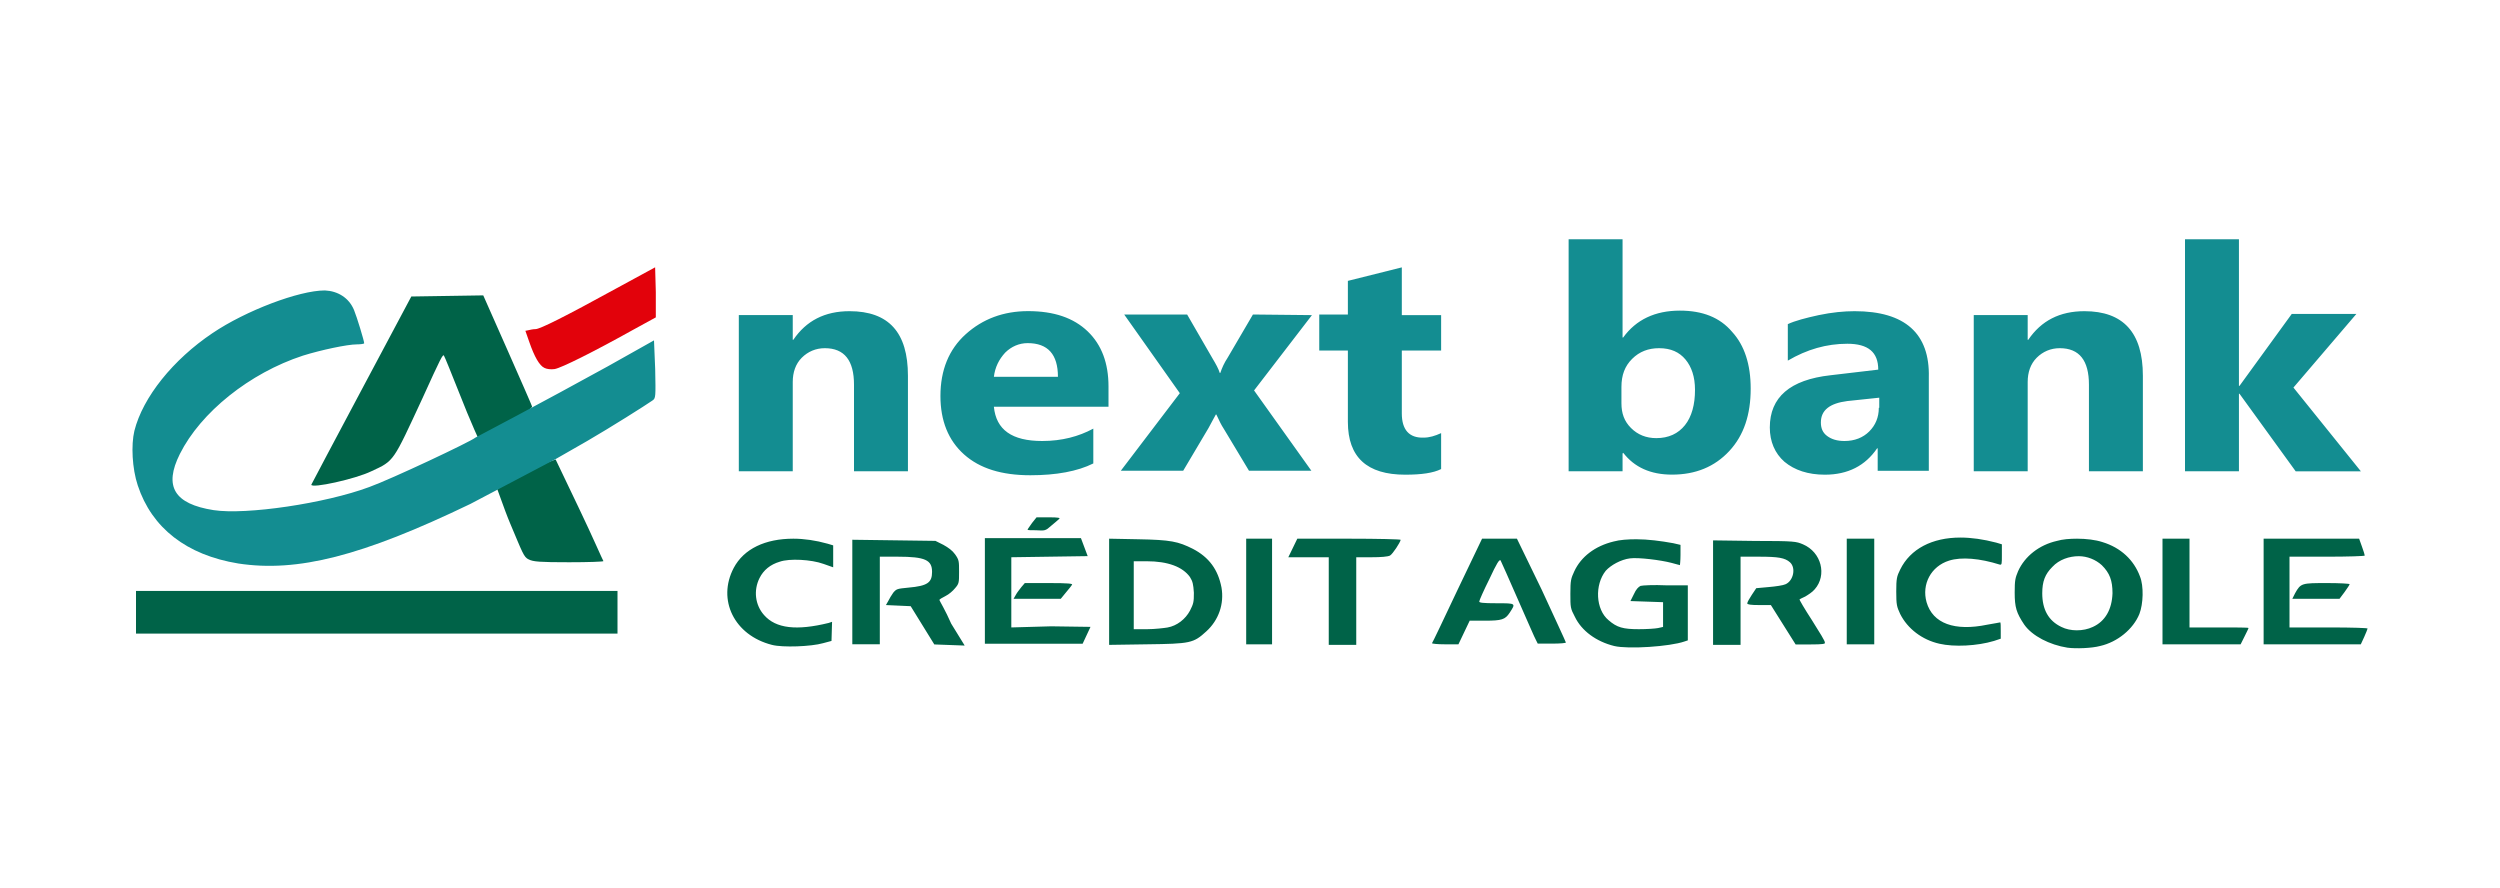
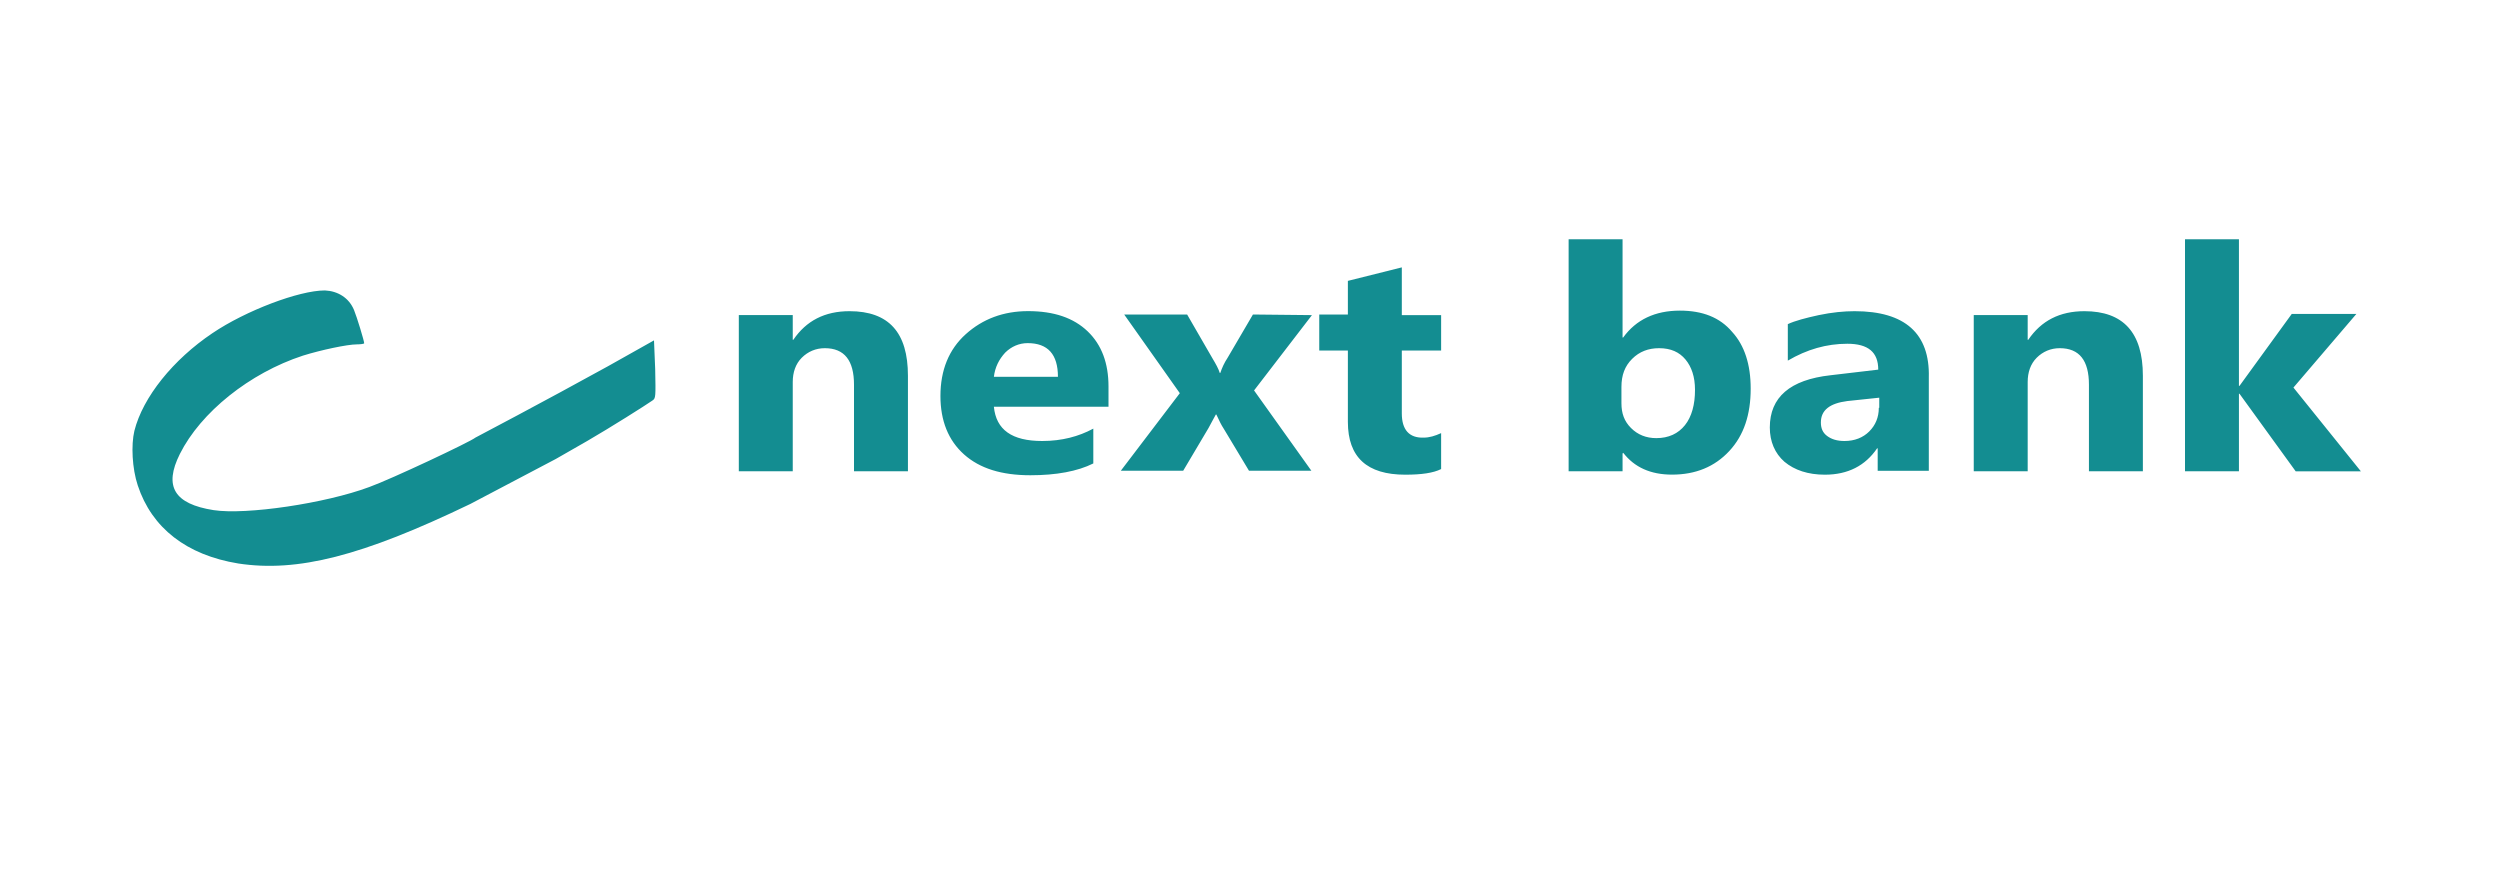
<svg xmlns="http://www.w3.org/2000/svg" version="1.1" id="Calque_1" x="0px" y="0px" viewBox="0 0 400 142" style="enable-background:new 0 0 400 142;" xml:space="preserve">
  <style type="text/css"> .st0{fill:#646363;} .st1{fill:#009E4D;} .st2{fill:#01A3E0;} .st3{clip-path:url(#SVGID_00000072991357916283109940000006463556721156513696_);} .st4{fill:#C51F1B;} .st5{fill:#9A0941;} .st6{fill-rule:evenodd;clip-rule:evenodd;fill:#EE2722;} .st7{fill:#11AE9C;} .st8{fill:#FFFFFF;} .st9{fill-rule:evenodd;clip-rule:evenodd;fill:#FFFFFF;} .st10{fill:#E60000;} .st11{fill:#009036;} .st12{fill:#2B73C2;} .st13{fill:#D81B60;} .st14{fill:#FFCC00;} .st15{fill:none;} .st16{fill:#FF0000;} .st17{fill:#DA2323;} .st18{fill-rule:evenodd;clip-rule:evenodd;fill:#E2001A;} .st19{fill-rule:evenodd;clip-rule:evenodd;fill:#6F4C84;} .st20{fill-rule:evenodd;clip-rule:evenodd;fill:#885FA0;} .st21{fill:#885FA0;} .st22{fill:#00A2AC;} .st23{fill:#543864;} .st24{fill:#6F4C84;} .st25{fill:#006C73;} .st26{fill:#E2001A;} .st27{fill:#B70618;} .st28{fill:#003D4C;} .st29{fill:#F2A900;} .st30{fill:#00008F;} .st31{fill:#FF1721;} .st32{fill:#E62D0A;} .st33{fill:#E2020B;} .st34{fill:#006348;} .st35{fill:#138D91;} .st36{fill:#004992;} </style>
  <g>
-     <path id="color_red" class="st33" d="M104.82,42.77l-6.29,3.42c-8.18,4.49-12.14,6.47-12.85,6.47c-0.36,0-0.81,0.09-1.17,0.18 l-0.45,0.09l0.63,1.8c0.81,2.34,1.62,3.78,2.43,4.14c0.36,0.18,0.99,0.27,1.62,0.18c1.08-0.18,6.29-2.79,12.41-6.2l3.78-2.07v-4.05 L104.82,42.77z" />
    <g>
-       <path id="color_green" class="st34" d="M21.76,101.38H98.8v-6.83H21.76V101.38z M59.42,75.4c3.69-1.71,3.42-1.44,8.18-11.69 c2.97-6.56,3.24-7.01,3.42-6.83c0.09,0.09,1.26,2.97,2.61,6.38c1.35,3.51,3.51,8.36,3.6,8.36c0.54,0,8-6.29,7.91-6.56 c0-0.18-7.82-17.8-7.82-17.8l-11.51,0.18c0,0-16,30.02-16,30.11C49.8,78.19,56.82,76.66,59.42,75.4z M78.93,77.11c0,0,0,0,0.09,0 C79.02,76.93,78.93,76.93,78.93,77.11z M81.63,83.76c1.98,4.67,2.16,5.39,2.97,5.75c0.72,0.36,1.71,0.45,6.47,0.45 c3.06,0,5.48-0.09,5.48-0.18c-0.09-0.09-1.8-4.05-3.87-8.36l-3.78-7.91c0,0-8.81,3.24-9.8,3.6 C79.38,77.56,80.64,81.43,81.63,83.76z M350.32,100.39v-14.2h-2.16H346v16.9h12.5l0.63-1.26c0.36-0.72,0.63-1.26,0.63-1.35 c0-0.09-2.16-0.09-4.67-0.09H350.32z M336.38,86.73c-1.08-0.36-2.61-0.54-4.05-0.54l0,0c-1.17,0-2.34,0.09-3.24,0.36 c-2.79,0.63-5.12,2.43-6.2,4.85c-0.45,1.08-0.54,1.44-0.54,3.42c0,2.34,0.27,3.24,1.53,5.12c1.26,1.8,4.05,3.24,6.92,3.69 c1.35,0.18,3.87,0.09,5.21-0.27c2.79-0.63,5.3-2.7,6.29-5.12c0.63-1.62,0.72-4.49,0.09-6.02 C341.42,89.61,339.35,87.63,336.38,86.73z M334.85,100.31c-1.53,0.72-3.6,0.72-5.03,0c-2.07-0.99-3.06-2.79-3.06-5.39 c0-1.89,0.45-3.06,1.62-4.22c1.08-1.17,2.7-1.71,4.22-1.71c1.35,0,2.7,0.54,3.69,1.44c1.26,1.26,1.71,2.43,1.71,4.49 C337.91,97.52,336.83,99.41,334.85,100.31z M126.93,86.19L126.93,86.19c-4.49,0-7.91,1.62-9.53,4.67 c-2.7,5.12,0.09,10.79,6.11,12.32c1.71,0.45,6.29,0.27,8.18-0.27l1.35-0.36l0.09-3.06l-0.54,0.18c-5.12,1.26-8.45,0.9-10.34-1.26 c-1.44-1.62-1.71-3.96-0.72-5.93c0.63-1.26,1.71-2.16,3.24-2.61c1.53-0.54,5.03-0.36,7.01,0.36l1.53,0.54v-3.51l-0.9-0.27 C130.53,86.46,128.64,86.19,126.93,86.19z M150.3,95.99c0-0.09,0.45-0.36,0.99-0.63c0.54-0.27,1.17-0.81,1.53-1.26 c0.63-0.72,0.63-0.9,0.63-2.61c0-1.71,0-1.89-0.63-2.79c-0.45-0.63-1.08-1.08-1.89-1.53l-1.26-0.63l-6.65-0.09l-6.65-0.09v16.72 h4.4V89.07h2.88c4.4,0,5.48,0.54,5.48,2.43c0,1.71-0.72,2.25-3.78,2.52c-1.8,0.18-1.89,0.18-2.43,0.81 c-0.27,0.36-0.63,0.99-0.81,1.35l-0.36,0.63l1.98,0.09l1.98,0.09l1.89,3.06l1.89,3.06l2.43,0.09l2.43,0.09l-2.16-3.51 C151.29,97.7,150.3,96.08,150.3,95.99z M168.19,84.12c0.54-0.45,1.08-0.9,1.26-1.08c0.27-0.18-0.09-0.27-1.62-0.27l0,0h-1.98 l-0.72,0.9c-0.36,0.54-0.72,0.99-0.72,1.08c0,0.09,0.63,0.09,1.35,0.09C167.2,84.93,167.29,84.93,168.19,84.12z M372.61,100.39 h-6.29V89.07h6.02c3.33,0,6.02-0.09,6.02-0.18c0-0.09-0.18-0.72-0.45-1.44l-0.45-1.26h-7.55h-7.73v16.9h15.55l0.54-1.17 c0.27-0.63,0.54-1.26,0.54-1.35C378.9,100.48,376.57,100.39,372.61,100.39z M161.81,100.39V89.16l6.11-0.09l6.11-0.09l-0.54-1.44 l-0.54-1.44h-7.73h-7.64V103h15.64l0.63-1.35l0.63-1.35l-6.29-0.09L161.81,100.39z M372.34,93.29c-4.05,0-4.22,0-5.12,1.62 l-0.45,0.9h7.55l0.81-1.08c0.45-0.63,0.81-1.17,0.81-1.26C375.94,93.38,374.32,93.29,372.34,93.29L372.34,93.29z M190.85,87.81 c-2.34-1.17-3.51-1.44-8.81-1.53l-4.58-0.09v16.99l6.02-0.09c7.01-0.09,7.46-0.18,9.53-2.07c1.98-1.8,2.88-4.4,2.43-7.01 C194.89,91.14,193.45,89.16,190.85,87.81z M190.4,97.7c-0.72,1.35-2.07,2.43-3.6,2.7c-0.54,0.09-2.07,0.27-3.24,0.27h-2.16v-5.48 v-5.39h2.07c3.42,0,5.75,0.9,6.92,2.52c0.45,0.72,0.54,1.17,0.63,2.52C191.03,96.35,190.94,96.62,190.4,97.7z M262.49,93.74 c-0.36,0.18-0.72,0.54-1.08,1.35l-0.54,1.08l2.61,0.09l2.61,0.09v3.96l-0.81,0.18c-0.45,0.09-1.8,0.18-3.06,0.18 c-2.52,0-3.51-0.27-4.85-1.44c-2.07-1.71-2.25-5.66-0.45-7.91c0.81-0.9,2.43-1.8,3.87-1.98c1.35-0.18,4.94,0.27,6.65,0.72 c0.72,0.18,1.26,0.36,1.35,0.36c0,0,0.09-0.72,0.09-1.62v-1.62l-1.17-0.27c-1.98-0.36-4.05-0.63-5.93-0.63h0.09 c-1.44,0-2.7,0.09-3.69,0.36c-2.97,0.72-5.21,2.43-6.29,4.76c-0.54,1.17-0.63,1.44-0.63,3.6s0,2.34,0.72,3.69 c1.08,2.25,3.42,3.96,6.29,4.67c2.25,0.54,8.9,0.09,11.24-0.72l0.54-0.18v-8.81h-3.51C264.65,93.56,262.85,93.65,262.49,93.74z M163.97,93.29l-0.54,0.63c-0.27,0.36-0.72,0.9-0.9,1.26l-0.36,0.63h7.55l0.81-0.99c0.45-0.54,0.9-1.08,0.99-1.26 c0.18-0.18-0.63-0.27-3.6-0.27H163.97z M207.57,86.19l-1.44,2.97h6.47v14.02h4.4V89.16h2.43c1.53,0,2.61-0.09,2.97-0.27 c0.45-0.27,1.62-2.07,1.71-2.52c0-0.09-3.69-0.18-8.27-0.18H207.57z M289.91,99.23c-1.17-1.8-2.07-3.33-1.98-3.33 c0,0,0.45-0.27,0.9-0.45c0.45-0.27,1.17-0.72,1.53-1.17c1.98-2.25,1.08-5.93-1.89-7.19c-1.08-0.45-1.26-0.54-7.73-0.54l-6.65-0.09 v16.72h4.4V89.07h2.97c3.06,0,4.14,0.18,4.94,0.9c0.99,0.9,0.54,2.97-0.72,3.51c-0.36,0.18-1.62,0.36-2.7,0.45l-1.98,0.18 l-0.72,1.08c-0.36,0.54-0.72,1.17-0.72,1.35s0.54,0.27,1.89,0.27h1.89l1.98,3.15l1.98,3.15h2.43c1.89,0,2.34-0.09,2.25-0.27 C292.07,102.64,291.08,101.11,289.91,99.23z M242.71,86.19h-2.79h-2.79l-3.96,8.27c-2.16,4.58-3.96,8.36-4.05,8.45 c0,0.09,0.9,0.18,2.07,0.18h2.16l0.9-1.89l0.9-1.89h2.43c2.7,0,3.24-0.18,3.96-1.26c0.99-1.53,1.08-1.53-2.07-1.53 c-2.25,0-2.79-0.09-2.79-0.27c0-0.18,0.72-1.8,1.62-3.6c1.17-2.52,1.62-3.24,1.8-2.97c0.09,0.18,1.35,2.97,2.79,6.29 c1.44,3.24,2.7,6.2,2.88,6.47l0.27,0.54h2.25c1.44,0,2.25-0.09,2.25-0.18s-1.8-3.96-3.87-8.45L242.71,86.19z M199.39,103.09h4.14 v-16.9h-4.14V103.09z M317.96,99.95c-5.21,1.08-8.72-0.18-9.71-3.6c-0.81-2.88,0.72-5.75,3.6-6.65c1.98-0.63,4.94-0.36,8.09,0.63 c0.36,0.09,0.36-0.09,0.36-1.53v-1.71l-0.9-0.27c-2.07-0.54-3.96-0.81-5.75-0.81l0,0c-4.49,0-8,1.8-9.62,5.12 c-0.54,1.08-0.63,1.44-0.63,3.51c0,2.16,0.09,2.43,0.63,3.6c1.17,2.34,3.51,4.14,6.29,4.76c2.34,0.54,6.02,0.36,8.72-0.45 l1.08-0.36v-1.17c0-0.81,0-1.44-0.09-1.44S319.12,99.77,317.96,99.95z M295.48,103.09h4.4v-16.9h-4.4V103.09z" />
-     </g>
+       </g>
    <path id="color_light_green" class="st35" d="M104.64,54.46l-7.37,4.14c-10.25,5.66-21.21,11.42-21.21,11.42 c-0.72,0.63-13.48,6.65-16.99,7.91c-7.01,2.61-19.69,4.49-24.9,3.69c-6.29-0.99-8-3.78-5.39-8.99 c3.33-6.65,11.15-12.94,19.69-15.73c2.88-0.9,7.1-1.8,8.63-1.8c0.63,0,1.17-0.09,1.17-0.18c0-0.36-1.17-4.22-1.62-5.3 c-0.81-1.98-2.61-3.06-4.67-3.15l0,0c-4.14,0-12.67,3.24-17.98,6.83c-6.29,4.22-11.15,10.25-12.5,15.64 c-0.54,2.25-0.36,6.02,0.54,8.72c2.25,6.83,7.82,11.15,16.09,12.5c9.44,1.44,19.78-1.17,37.13-9.53l13.66-7.19l5.03-2.88 c3.87-2.25,9.26-5.66,10.43-6.47c0.54-0.36,0.54-0.54,0.45-5.03L104.64,54.46z M135.92,49.79c-3.96,0-6.92,1.53-8.99,4.58h-0.09 v-3.96h-8.63V75.4h8.63V61.11c0-1.53,0.45-2.88,1.44-3.87c0.99-0.99,2.25-1.53,3.69-1.53c3.15,0,4.67,1.98,4.67,5.84V75.4h8.63 V60.12C145.27,53.2,142.21,49.79,135.92,49.79z M177.36,61.83c0-3.69-1.08-6.65-3.33-8.81c-2.25-2.16-5.39-3.24-9.53-3.24 c-3.96,0-7.28,1.26-9.98,3.69s-4.05,5.75-4.05,9.89c0,3.96,1.26,7.1,3.78,9.35c2.52,2.25,6.02,3.33,10.61,3.33 c4.14,0,7.55-0.63,10.07-1.89v-5.57c-2.34,1.26-5.03,1.98-8.18,1.98c-4.85,0-7.37-1.8-7.73-5.48h18.34L177.36,61.83z M159.02,60.3 c0.18-1.53,0.81-2.79,1.8-3.87c0.99-0.99,2.25-1.53,3.6-1.53c3.24,0,4.85,1.8,4.85,5.39H159.02z M200.47,50.32l-4.05,6.92 c-0.54,0.81-0.9,1.62-1.17,2.43h-0.09c-0.18-0.63-0.63-1.44-1.17-2.34l-4.05-7.01h-10.07l8.9,12.59l-9.44,12.41h9.98l4.05-6.83 c0.45-0.81,0.81-1.53,1.17-2.16h0.09c0.45,0.99,0.81,1.71,1.17,2.25l4.05,6.74h9.98l-9.17-12.85l9.26-12.05L200.47,50.32z M268.78,49.7c-3.96,0-7.01,1.44-9.08,4.31h-0.09V38.28h-8.63V75.4h8.63v-2.88h0.09v-0.09c1.8,2.34,4.4,3.51,7.82,3.51 c3.78,0,6.83-1.26,9.17-3.78s3.42-5.84,3.42-9.98c0-3.87-0.99-6.92-2.97-9.08C275.17,50.77,272.38,49.7,268.78,49.7z M269.59,68.03 c-1.08,1.35-2.61,2.07-4.58,2.07c-1.62,0-2.97-0.54-4.05-1.62c-1.08-1.08-1.53-2.34-1.53-3.96v-2.61c0-1.89,0.54-3.33,1.71-4.49 c1.17-1.17,2.61-1.71,4.31-1.71c1.89,0,3.24,0.63,4.22,1.8s1.53,2.79,1.53,4.85C271.21,64.71,270.67,66.69,269.59,68.03z M366.95,62.01l10.07-11.78h-10.34l-8.36,11.51h-0.09V38.28h-8.63V75.4h8.63V63h0.09l8.99,12.41h10.43L366.95,62.01z M333.51,49.79 c-3.96,0-6.92,1.53-8.99,4.58h-0.09v-3.96h-8.63V75.4h8.63V61.11c0-1.53,0.45-2.88,1.44-3.87s2.25-1.53,3.69-1.53 c3.15,0,4.67,1.98,4.67,5.84V75.4h8.63V60.12C342.86,53.2,339.71,49.79,333.51,49.79z M296.74,49.79c-1.71,0-3.6,0.18-5.75,0.63 c-2.07,0.45-3.78,0.9-4.94,1.44v5.84c3.06-1.8,6.2-2.7,9.53-2.7s4.94,1.35,4.94,4.14l-7.64,0.9c-6.47,0.72-9.71,3.51-9.71,8.36 c0,2.25,0.81,4.14,2.34,5.48c1.62,1.35,3.78,2.07,6.47,2.07c3.69,0,6.47-1.44,8.36-4.22h0.09v3.6h8.18V60.39 C308.79,53.38,304.83,49.79,296.74,49.79z M300.61,65.25c0,1.53-0.54,2.79-1.53,3.78s-2.34,1.53-3.96,1.53 c-1.17,0-2.07-0.27-2.79-0.81c-0.72-0.54-0.99-1.26-0.99-2.16c0-1.98,1.44-3.06,4.22-3.42l5.12-0.54v1.62H300.61z M224.29,66.15 V56.08h6.29v-5.66h-6.29v-7.64l-8.63,2.16v5.39h-4.58v5.75h4.58v11.42c0,5.66,3.06,8.45,9.17,8.45c2.61,0,4.49-0.27,5.75-0.9v-5.75 c-0.99,0.45-1.89,0.72-2.79,0.72C225.46,70.1,224.29,68.75,224.29,66.15z" />
  </g>
</svg>